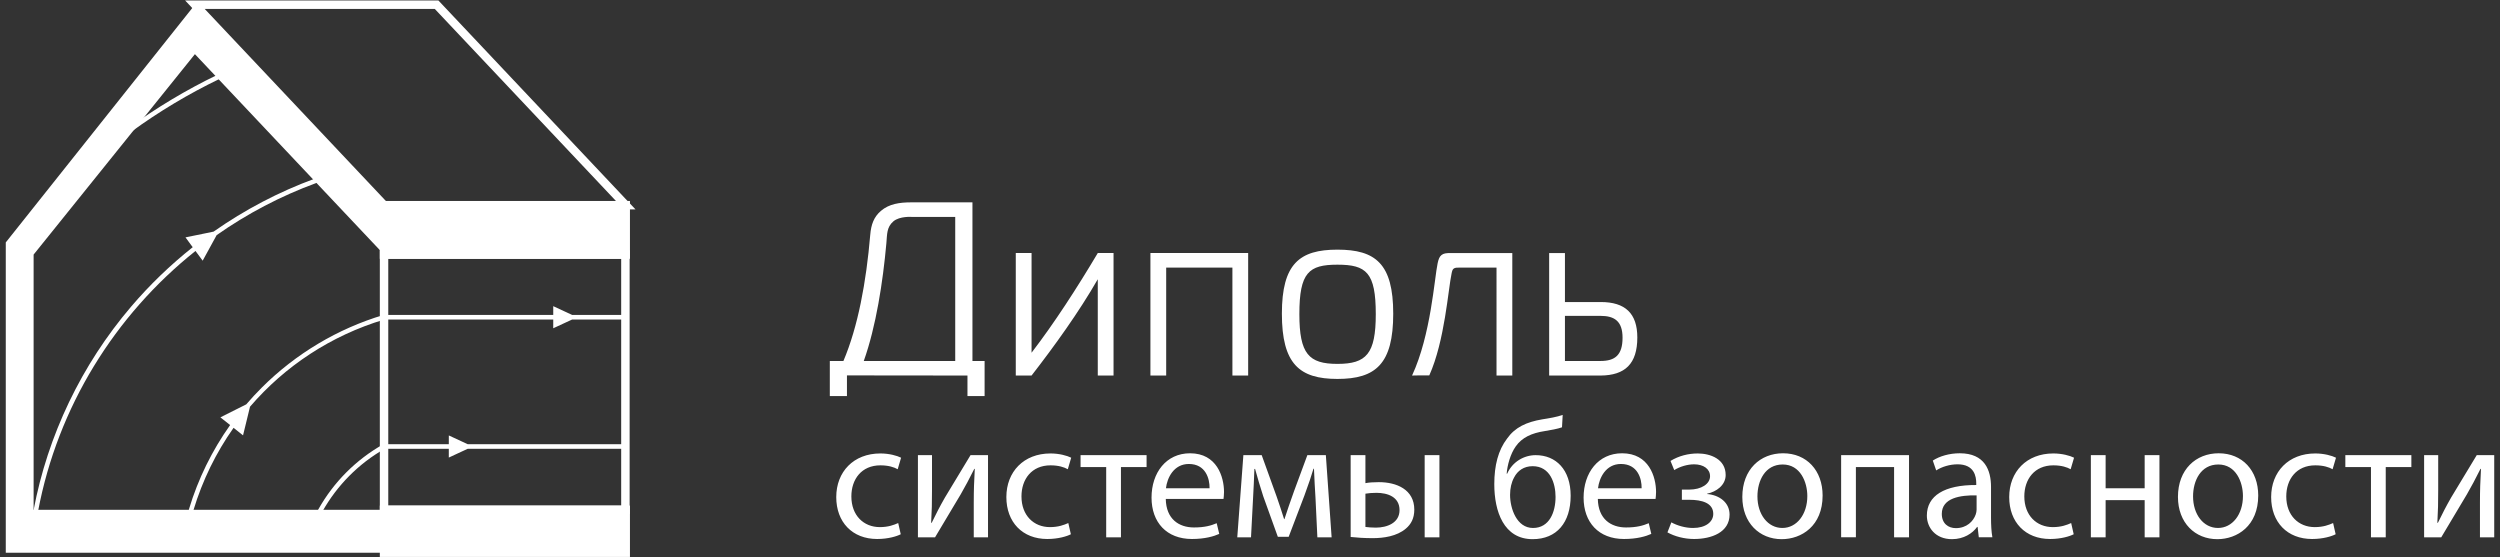
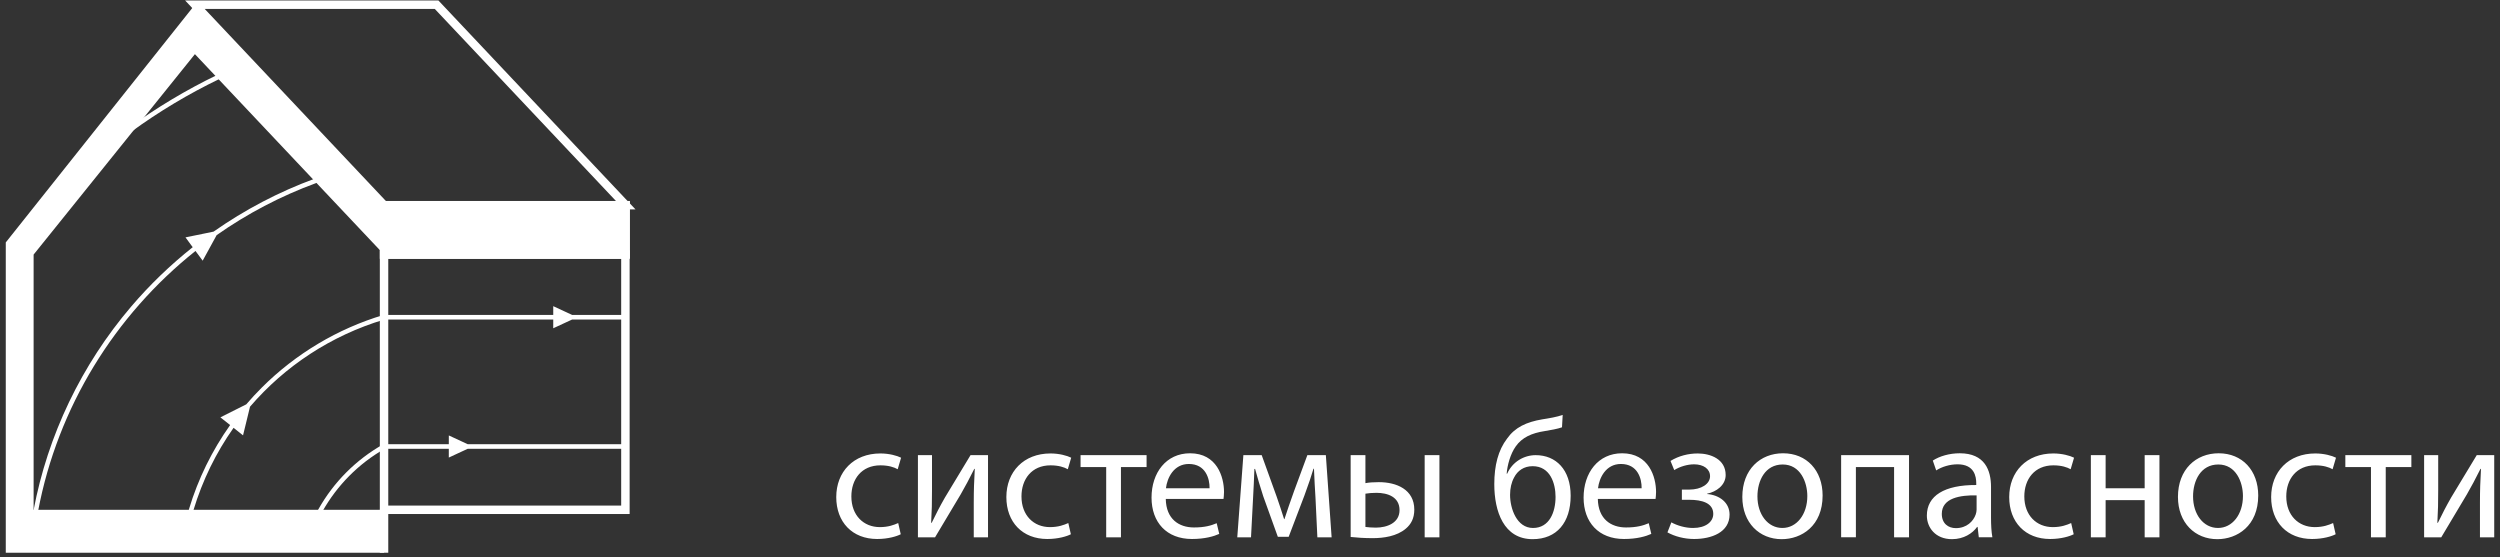
<svg xmlns="http://www.w3.org/2000/svg" version="1.1" id="Слой_1" x="0px" y="0px" width="296px" height="66px" viewBox="0 0 296 66" enable-background="new 0 0 296 66" xml:space="preserve">
  <rect x="0" y="0" width="296" height="66" fill="#333333" stroke="none" />
  <polygon fill="none" points="0.684,65.443 0.684,28.702 23.078,0.556 51.692,0.556 74.086,24.295 74.086,65.443 " />
-   <path fill="#FFFFFF" d="M138.076,31.682v12.782h-1.866V29.959h11.572v14.505h-1.865V31.682  C145.917,31.682,138.076,31.682,138.076,31.682z M116.577,42.739v4.159l-2.029-0.001v-2.433l-14.269-0.016v2.449H98.25v-4.158h1.612  c1.716-4.043,2.701-9.326,3.175-14.935c0.103-1.242,0.439-2.124,1.258-2.831c0.971-0.838,2.23-1.015,3.599-1.015  c1.811,0,7.244,0,7.244,0v18.781L116.577,42.739L116.577,42.739L116.577,42.739z M113.099,25.683h-5.136  c0,0-1.438-0.114-2.187,0.526c-0.808,0.692-0.734,1.541-0.829,2.587c-0.418,4.63-1.22,9.845-2.675,13.943h10.827  C113.099,42.739,113.099,25.683,113.099,25.683z M129.977,33.062c-2.24,3.905-5.142,7.925-7.84,11.402h-1.869V29.959h1.869v11.803  c2.728-3.561,5.343-7.61,7.841-11.803h1.865v14.504l-1.866,0.001L129.977,33.062L129.977,33.062z M151.775,37.138  c0-5.914,2.097-7.58,6.577-7.58c4.511,0,6.606,1.666,6.606,7.58c0,5.946-2.066,7.728-6.606,7.728  C153.845,44.866,151.775,43.084,151.775,37.138z M153.845,37.195c0,4.711,1.119,5.889,4.507,5.889c3.42,0,4.54-1.178,4.54-5.889  c0-4.938-1.12-5.857-4.54-5.857C154.964,31.338,153.845,32.257,153.845,37.195z M172.848,31.682c-0.331,0-0.575-0.003-0.735,0.127  c-0.136,0.109-0.179,0.255-0.241,0.55c-0.405,1.844-0.803,7.993-2.644,12.088c-0.958,0-1.839,0-2.04,0.016  c2.24-4.811,2.644-11.534,3.03-13.302c0.105-0.481,0.217-0.771,0.455-0.963c0.249-0.201,0.554-0.239,1.08-0.239h7.304v14.505h-1.869  V31.682C177.188,31.682,173.933,31.682,172.848,31.682L172.848,31.682z M189.515,35.761c2.915-0.005,4.344,1.351,4.344,4.194  c0,3.129-1.456,4.485-4.344,4.51h-6.095V29.96h1.869v5.801C185.289,35.761,189.515,35.761,189.515,35.761z M192.11,39.984  c0-1.953-0.96-2.585-2.595-2.585h-4.226v5.34h4.226C191.209,42.739,192.11,42.05,192.11,39.984z" />
  <path fill="#FFFFFF" d="M106.649,63.255c-0.462,0.241-1.487,0.562-2.794,0.562c-2.934,0-4.843-1.989-4.843-4.963  c0-2.994,2.05-5.165,5.225-5.165c1.045,0,1.969,0.261,2.452,0.503l-0.402,1.366c-0.421-0.241-1.085-0.462-2.05-0.462  c-2.23,0-3.436,1.647-3.436,3.677c0,2.251,1.447,3.637,3.376,3.637c1.005,0,1.668-0.261,2.17-0.482  C106.347,61.928,106.649,63.255,106.649,63.255z M110.349,53.89v4.1c0,1.547-0.02,2.512-0.101,3.898l0.061,0.02  c0.583-1.185,0.924-1.868,1.568-2.994l3.034-5.024h2.07v9.727h-1.688v-4.12c0-1.587,0.041-2.411,0.121-3.979h-0.06  c-0.623,1.246-1.045,2.03-1.608,3.015c-0.925,1.507-1.99,3.377-3.035,5.084h-2.029V53.89C108.682,53.89,110.349,53.89,110.349,53.89  z M126.791,63.255c-0.462,0.241-1.488,0.562-2.794,0.562c-2.934,0-4.844-1.989-4.844-4.963c0-2.994,2.05-5.165,5.226-5.165  c1.044,0,1.968,0.261,2.451,0.503l-0.402,1.366c-0.421-0.241-1.085-0.462-2.049-0.462c-2.231,0-3.437,1.647-3.437,3.677  c0,2.251,1.447,3.637,3.376,3.637c1.005,0,1.668-0.261,2.17-0.482C126.488,61.928,126.791,63.255,126.791,63.255z M135.755,53.89  v1.407h-3.034v8.32h-1.748v-8.32h-3.035v-1.408L135.755,53.89L135.755,53.89z M138.028,59.075c0.04,2.391,1.568,3.376,3.336,3.376  c1.266,0,2.03-0.221,2.693-0.503l0.301,1.266c-0.623,0.282-1.687,0.603-3.234,0.603c-2.995,0-4.783-1.969-4.783-4.903  s1.728-5.245,4.562-5.245c3.175,0,4.02,2.794,4.02,4.582c0,0.361-0.041,0.642-0.061,0.824L138.028,59.075L138.028,59.075z   M143.213,57.808c0.02-1.125-0.462-2.873-2.452-2.873c-1.789,0-2.573,1.648-2.713,2.873H143.213z M147.215,53.89h2.17l1.769,4.904  c0.24,0.723,0.663,1.909,0.884,2.672h0.04c0.222-0.723,0.764-2.271,1.146-3.336l1.567-4.24h2.19l0.683,9.727h-1.687l-0.221-4.642  c-0.061-1.045-0.141-2.291-0.181-3.477h-0.06c-0.262,0.885-0.523,1.668-1.066,3.156l-1.868,4.902h-1.286l-1.729-4.802  c-0.302-0.924-0.724-2.331-0.965-3.235h-0.08c-0.04,1.145-0.1,2.431-0.16,3.497l-0.241,4.602h-1.627L147.215,53.89L147.215,53.89z   M161.666,53.89v3.316c0.381-0.08,0.945-0.12,1.587-0.12c2.09,0,4.2,0.863,4.2,3.255c0,1.025-0.381,1.729-1.005,2.251  c-1.065,0.904-2.632,1.125-3.918,1.125c-0.984,0-1.889-0.06-2.612-0.14l-0.001-9.687H161.666L161.666,53.89z M161.666,62.391  c0.342,0.04,0.723,0.08,1.226,0.08c1.346,0,2.813-0.562,2.813-2.07c0-1.568-1.407-2.05-2.733-2.05c-0.502,0-0.945,0.041-1.306,0.101  C161.666,58.452,161.666,62.391,161.666,62.391z M170.428,53.89v9.727h-1.748V53.89H170.428z M184.941,50.594  c-0.502,0.181-1.387,0.342-2.029,0.443c-1.568,0.24-2.713,0.763-3.456,1.828c-0.624,0.884-0.985,2.19-1.066,3.216l0.061-0.001  c0.622-1.407,1.989-2.19,3.375-2.19c2.391,0,4.14,1.708,4.14,4.803c0,3.175-1.647,5.144-4.501,5.144  c-3.416,0-4.541-3.276-4.541-6.511c0-2.211,0.462-4.02,1.506-5.386c0.945-1.347,2.291-1.97,4.18-2.291  c0.784-0.121,1.748-0.282,2.412-0.523L184.941,50.594z M181.465,55.196c-1.045,0-1.789,0.543-2.19,1.327  c-0.322,0.582-0.483,1.286-0.483,2.07c0,1.608,0.784,3.919,2.713,3.919c1.95,0,2.672-1.889,2.672-3.677  C184.178,57.246,183.555,55.196,181.465,55.196L181.465,55.196z M189.184,59.075c0.041,2.391,1.568,3.376,3.336,3.376  c1.266,0,2.03-0.221,2.693-0.503l0.301,1.266c-0.622,0.282-1.688,0.603-3.235,0.603c-2.994,0-4.782-1.969-4.782-4.903  c0-2.934,1.728-5.245,4.561-5.245c3.175,0,4.019,2.794,4.019,4.582c0,0.361-0.04,0.642-0.06,0.824  C196.017,59.075,189.184,59.075,189.184,59.075z M194.369,57.808c0.021-1.125-0.462-2.873-2.451-2.873  c-1.789,0-2.573,1.648-2.713,2.873H194.369z M199.134,57.97h0.845c1.486,0,2.491-0.683,2.491-1.588c0-0.864-0.784-1.406-1.889-1.406  c-0.784,0-1.668,0.261-2.352,0.682l-0.442-1.084c0.985-0.603,2.11-0.884,3.235-0.884c1.487,0,3.296,0.663,3.296,2.551  c0,1.205-1.106,1.989-2.19,2.21v0.041c1.447,0.121,2.652,1.005,2.652,2.431c0,2.11-2.15,2.894-4.2,2.894  c-1.145,0-2.291-0.301-3.155-0.784l0.462-1.186c0.703,0.383,1.647,0.664,2.572,0.664c1.467,0,2.391-0.703,2.391-1.668  c0-1.306-1.366-1.668-2.833-1.668l-0.884-0.001L199.134,57.97L199.134,57.97L199.134,57.97z M215.797,58.672  c0,3.597-2.492,5.166-4.844,5.166c-2.632,0-4.662-1.929-4.662-5.004c0-3.256,2.13-5.166,4.823-5.166  C213.907,53.669,215.797,55.699,215.797,58.672z M208.08,58.773c0,2.131,1.225,3.738,2.953,3.738c1.689,0,2.954-1.588,2.954-3.779  c0-1.647-0.824-3.737-2.914-3.737C208.984,54.995,208.08,56.924,208.08,58.773z M226.028,53.89v9.727h-1.768v-8.32h-4.522v8.319  h-1.748V53.89H226.028L226.028,53.89z M234.29,63.616l-0.141-1.226h-0.06c-0.543,0.764-1.588,1.447-2.975,1.447  c-1.969,0-2.974-1.387-2.974-2.793c0-2.352,2.09-3.638,5.848-3.618v-0.201c0-0.804-0.221-2.25-2.211-2.25  c-0.903,0-1.848,0.281-2.532,0.723l-0.401-1.166c0.803-0.522,1.97-0.864,3.195-0.864c2.974,0,3.698,2.03,3.698,3.98v3.637  c0,0.844,0.041,1.668,0.161,2.331H234.29z M234.029,58.653c-1.929-0.041-4.12,0.301-4.12,2.19c0,1.145,0.763,1.688,1.668,1.688  c1.266,0,2.07-0.803,2.351-1.627c0.061-0.181,0.101-0.383,0.101-0.563l0.001-1.688H234.029z M245.526,63.255  c-0.462,0.241-1.487,0.562-2.794,0.562c-2.934,0-4.842-1.989-4.842-4.963c0-2.994,2.049-5.165,5.224-5.165  c1.046,0,1.97,0.261,2.453,0.503l-0.402,1.366c-0.422-0.241-1.086-0.462-2.05-0.462c-2.23,0-3.436,1.647-3.436,3.677  c0,2.251,1.447,3.637,3.376,3.637c1.005,0,1.668-0.261,2.171-0.482L245.526,63.255L245.526,63.255z M249.306,53.89v3.919h4.622  v-3.918l1.749-0.001v9.727h-1.749v-4.401h-4.622v4.401h-1.748V53.89H249.306z M267.374,58.672c0,3.597-2.492,5.166-4.843,5.166  c-2.633,0-4.662-1.929-4.662-5.004c0-3.256,2.13-5.166,4.823-5.166C265.485,53.669,267.374,55.699,267.374,58.672L267.374,58.672z   M259.658,58.773c0,2.131,1.225,3.738,2.953,3.738c1.688,0,2.953-1.588,2.953-3.779c0-1.647-0.824-3.737-2.913-3.737  S259.658,56.924,259.658,58.773z M276.541,63.255c-0.462,0.241-1.487,0.562-2.794,0.562c-2.934,0-4.843-1.989-4.843-4.963  c0-2.994,2.049-5.165,5.225-5.165c1.045,0,1.97,0.261,2.453,0.503l-0.402,1.366c-0.422-0.241-1.086-0.462-2.05-0.462  c-2.231,0-3.436,1.647-3.436,3.677c0,2.251,1.447,3.637,3.376,3.637c1.005,0,1.668-0.261,2.17-0.482L276.541,63.255L276.541,63.255z   M285.506,53.89v1.407h-3.035v8.32h-1.748v-8.32h-3.035v-1.408L285.506,53.89L285.506,53.89z M288.683,53.89v4.1  c0,1.547-0.019,2.512-0.1,3.898l0.06,0.02c0.583-1.185,0.925-1.868,1.568-2.994l3.035-5.024h2.07v9.727h-1.689v-4.12  c0-1.587,0.041-2.411,0.121-3.979h-0.061c-0.622,1.246-1.044,2.03-1.608,3.015c-0.924,1.507-1.989,3.377-3.034,5.084h-2.03V53.89  H288.683z" />
  <rect x="45.471" y="30.142" fill="none" stroke="#FFFFFF" stroke-miterlimit="10" width="28.577" height="30.218" />
  <path fill="#FFFFFF" d="M15.554,15.592l-0.321-0.441c3.292-2.396,6.816-4.508,10.473-6.274l0.237,0.491  C22.313,11.121,18.818,13.213,15.554,15.592z M45.55,37.832h19.955l-0.003,1.036l1.415-0.656l0.823-0.38h6.347v-0.544h-6.343  l-0.827-0.384l-1.412-0.656v1.04H45.471l0,0c0,0-0.016,0-0.038,0.003c-0.025,0.003-0.039,0.006-0.039,0.006  c-5.401,1.612-10.378,4.581-14.392,8.587c-0.642,0.64-1.258,1.305-1.845,1.992l-1.242,0.623l-1.821,0.915l1.151,0.914  c-2.144,3.022-3.795,6.382-4.861,9.927l-0.042,0.153l0.56,0.003c1.067-3.543,2.683-6.827,4.752-9.758l1.12,0.894l0.483-1.98  l0.342-1.41c4.127-4.812,9.594-8.426,15.873-10.316c0.026-0.008,0.051-0.008,0.078-0.008C45.55,37.833,45.55,37.832,45.55,37.832z   M55.382,53.136l-0.833,0.384l-1.411,0.656v-1.04h-7.541v0.002c-0.031,0-0.048-0.006-0.075,0.011  c-3.066,1.755-5.599,4.308-7.335,7.385l-0.552-0.12l0.081-0.148c1.8-3.192,4.434-5.833,7.622-7.638c0,0,0.034-0.014,0.065-0.022  c0.029-0.008,0.066-0.011,0.068-0.011v-0.001h7.667l0.003-1.038l2.236,1.038h18.709v0.542  C74.086,53.136,55.382,53.136,55.382,53.136z M25.651,27.84l-1.655,3.024l-0.85-1.149C13.584,37.329,6.83,48.228,4.515,60.49  L3.98,60.389c1.674-8.863,5.668-17.191,11.546-24.085c2.204-2.583,4.649-4.938,7.291-7.035l-0.855-1.164l1.995-0.407l1.331-0.274  c3.693-2.592,7.714-4.704,11.959-6.263l0.366,0.455l-0.178,0.056C33.212,23.221,29.259,25.307,25.651,27.84z" />
  <polygon fill="none" stroke="#FFFFFF" stroke-miterlimit="10" points="74.086,24.295 51.692,0.556 23.078,0.556 45.471,24.295 " />
-   <path fill="#FFFFFF" stroke="#FFFFFF" stroke-miterlimit="10" d="M45.471,60.361h28.615v5.082H45.471V60.361z M45.471,30.142h28.615  v-5.847H45.471V30.142z" />
+   <path fill="#FFFFFF" stroke="#FFFFFF" stroke-miterlimit="10" d="M45.471,60.361v5.082H45.471V60.361z M45.471,30.142h28.615  v-5.847H45.471V30.142z" />
  <polygon fill="#FFFFFF" points="45.471,60.361 3.98,60.361 3.98,30.142 23.078,6.412 45.471,30.142 45.471,24.295 23.078,0.556   0.684,28.702 0.684,65.443 3.98,65.443 45.471,65.443 " />
</svg>